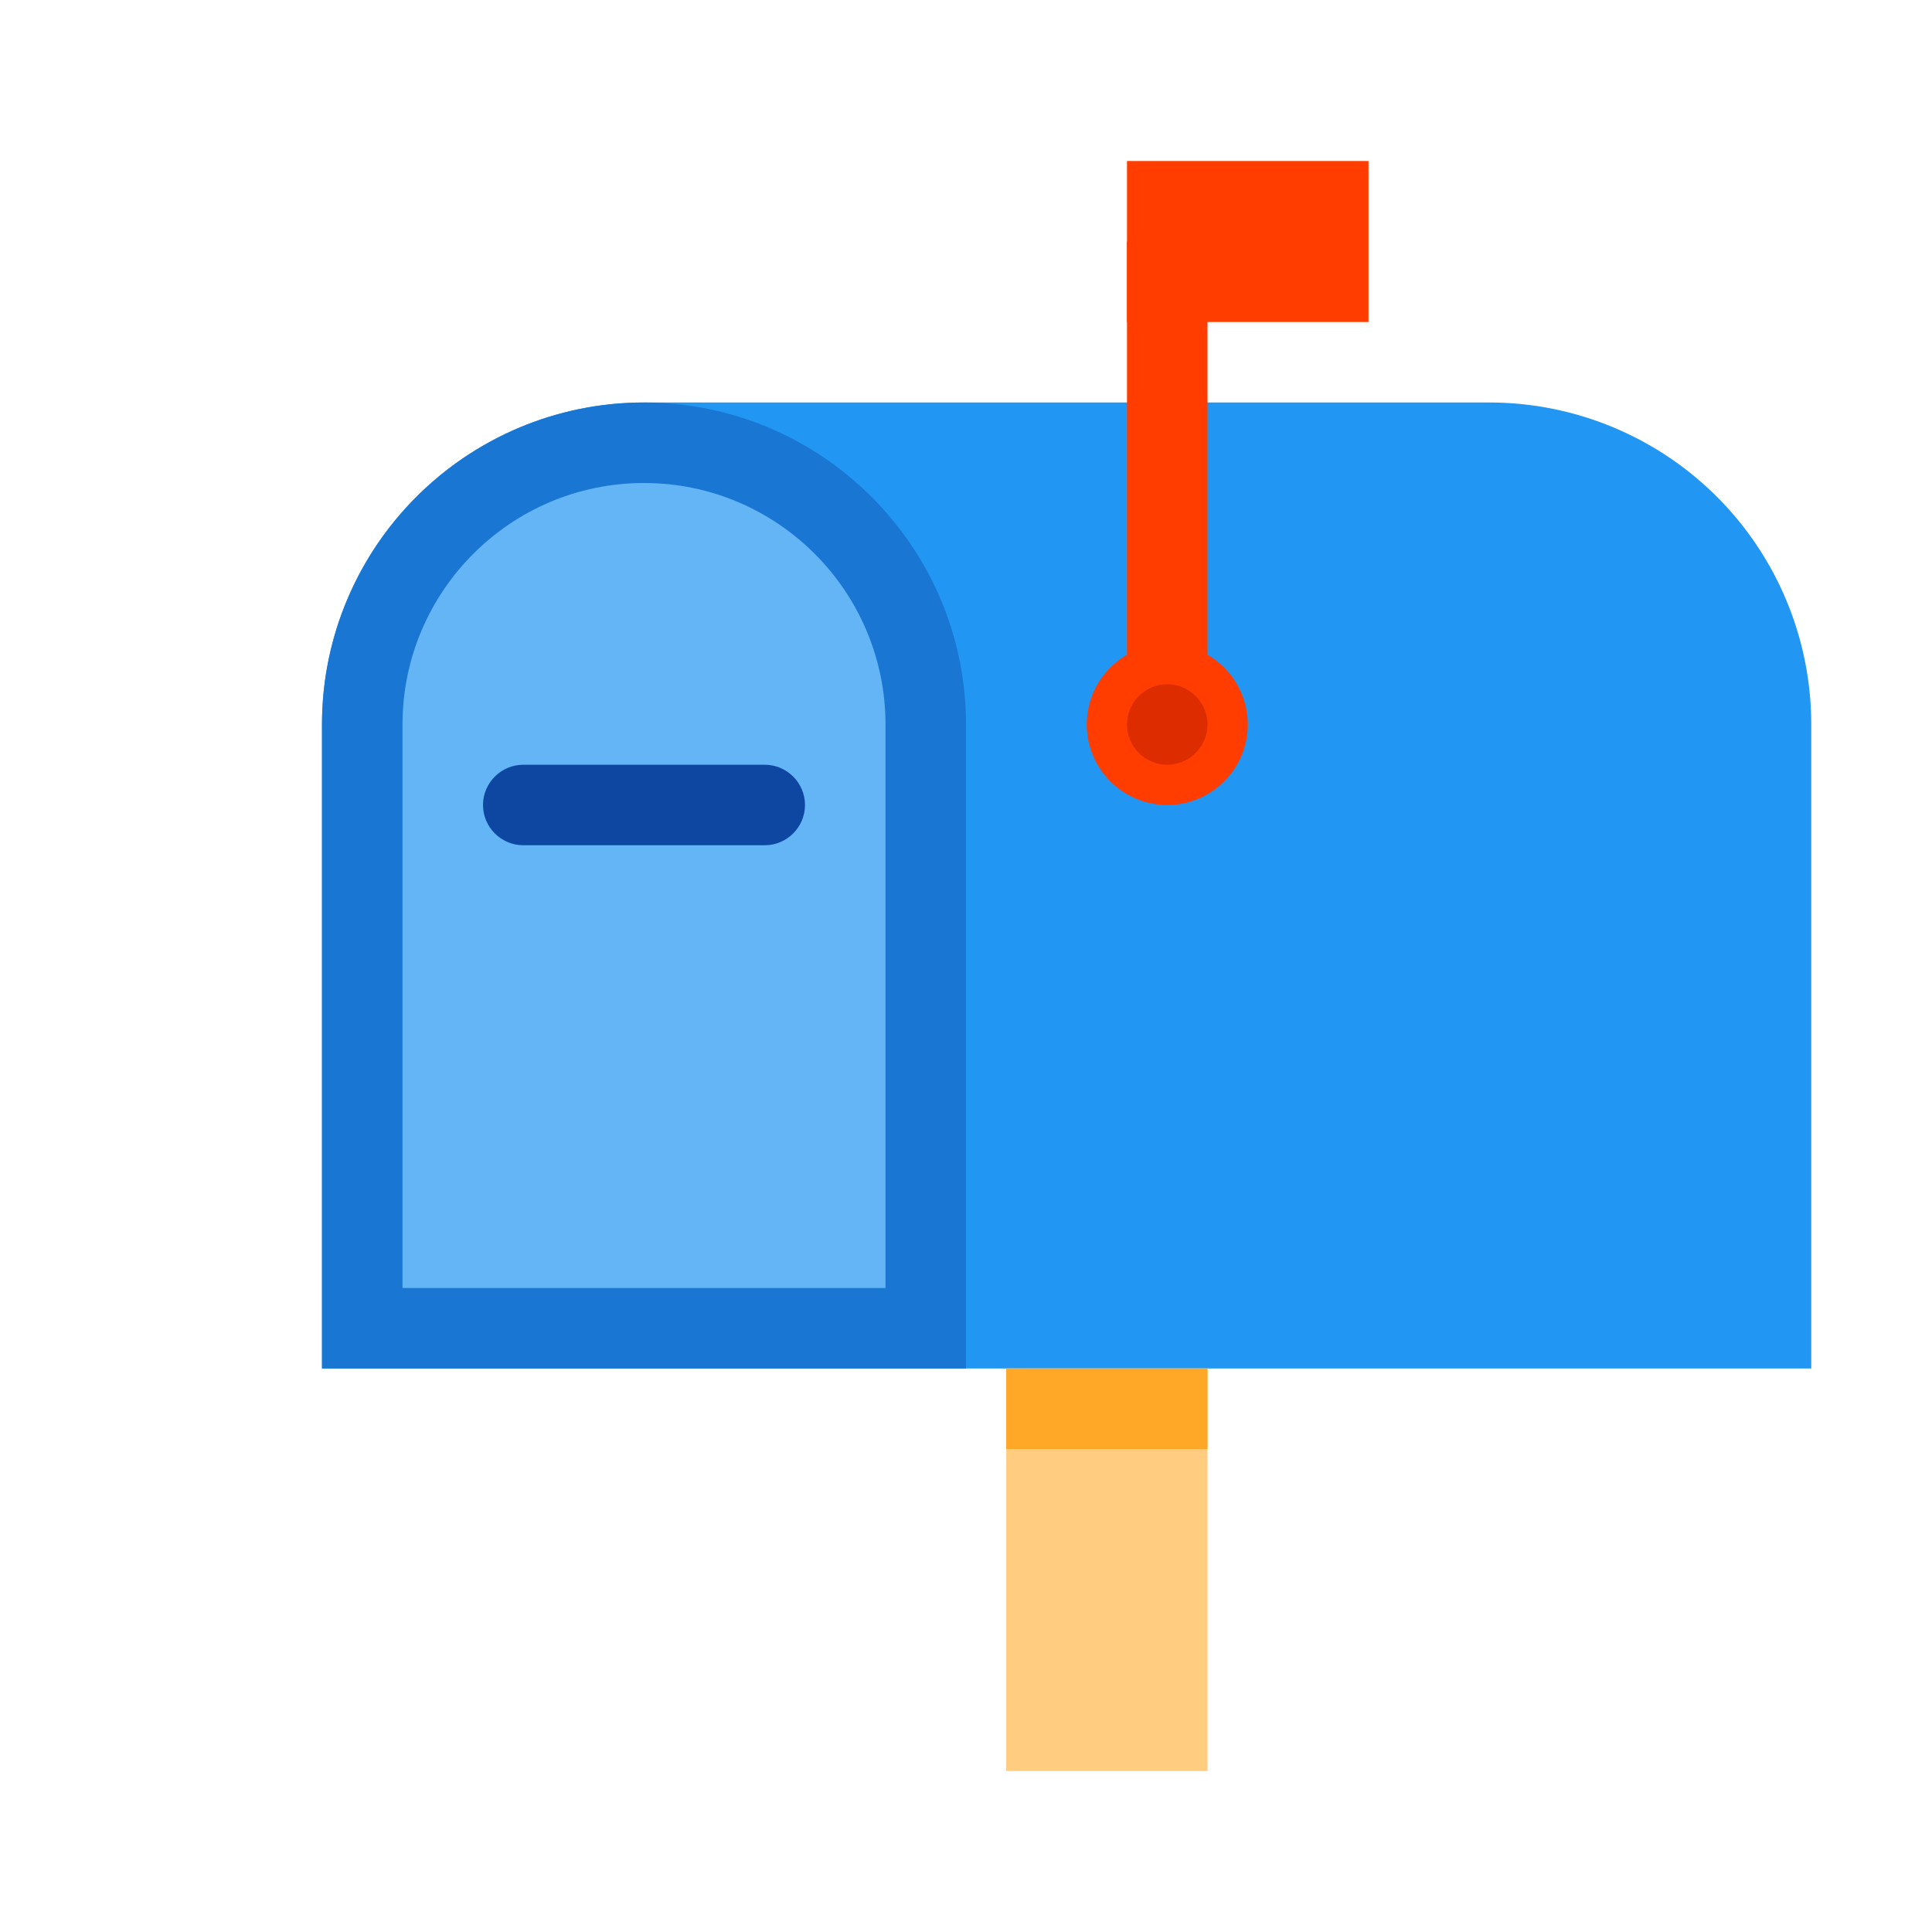
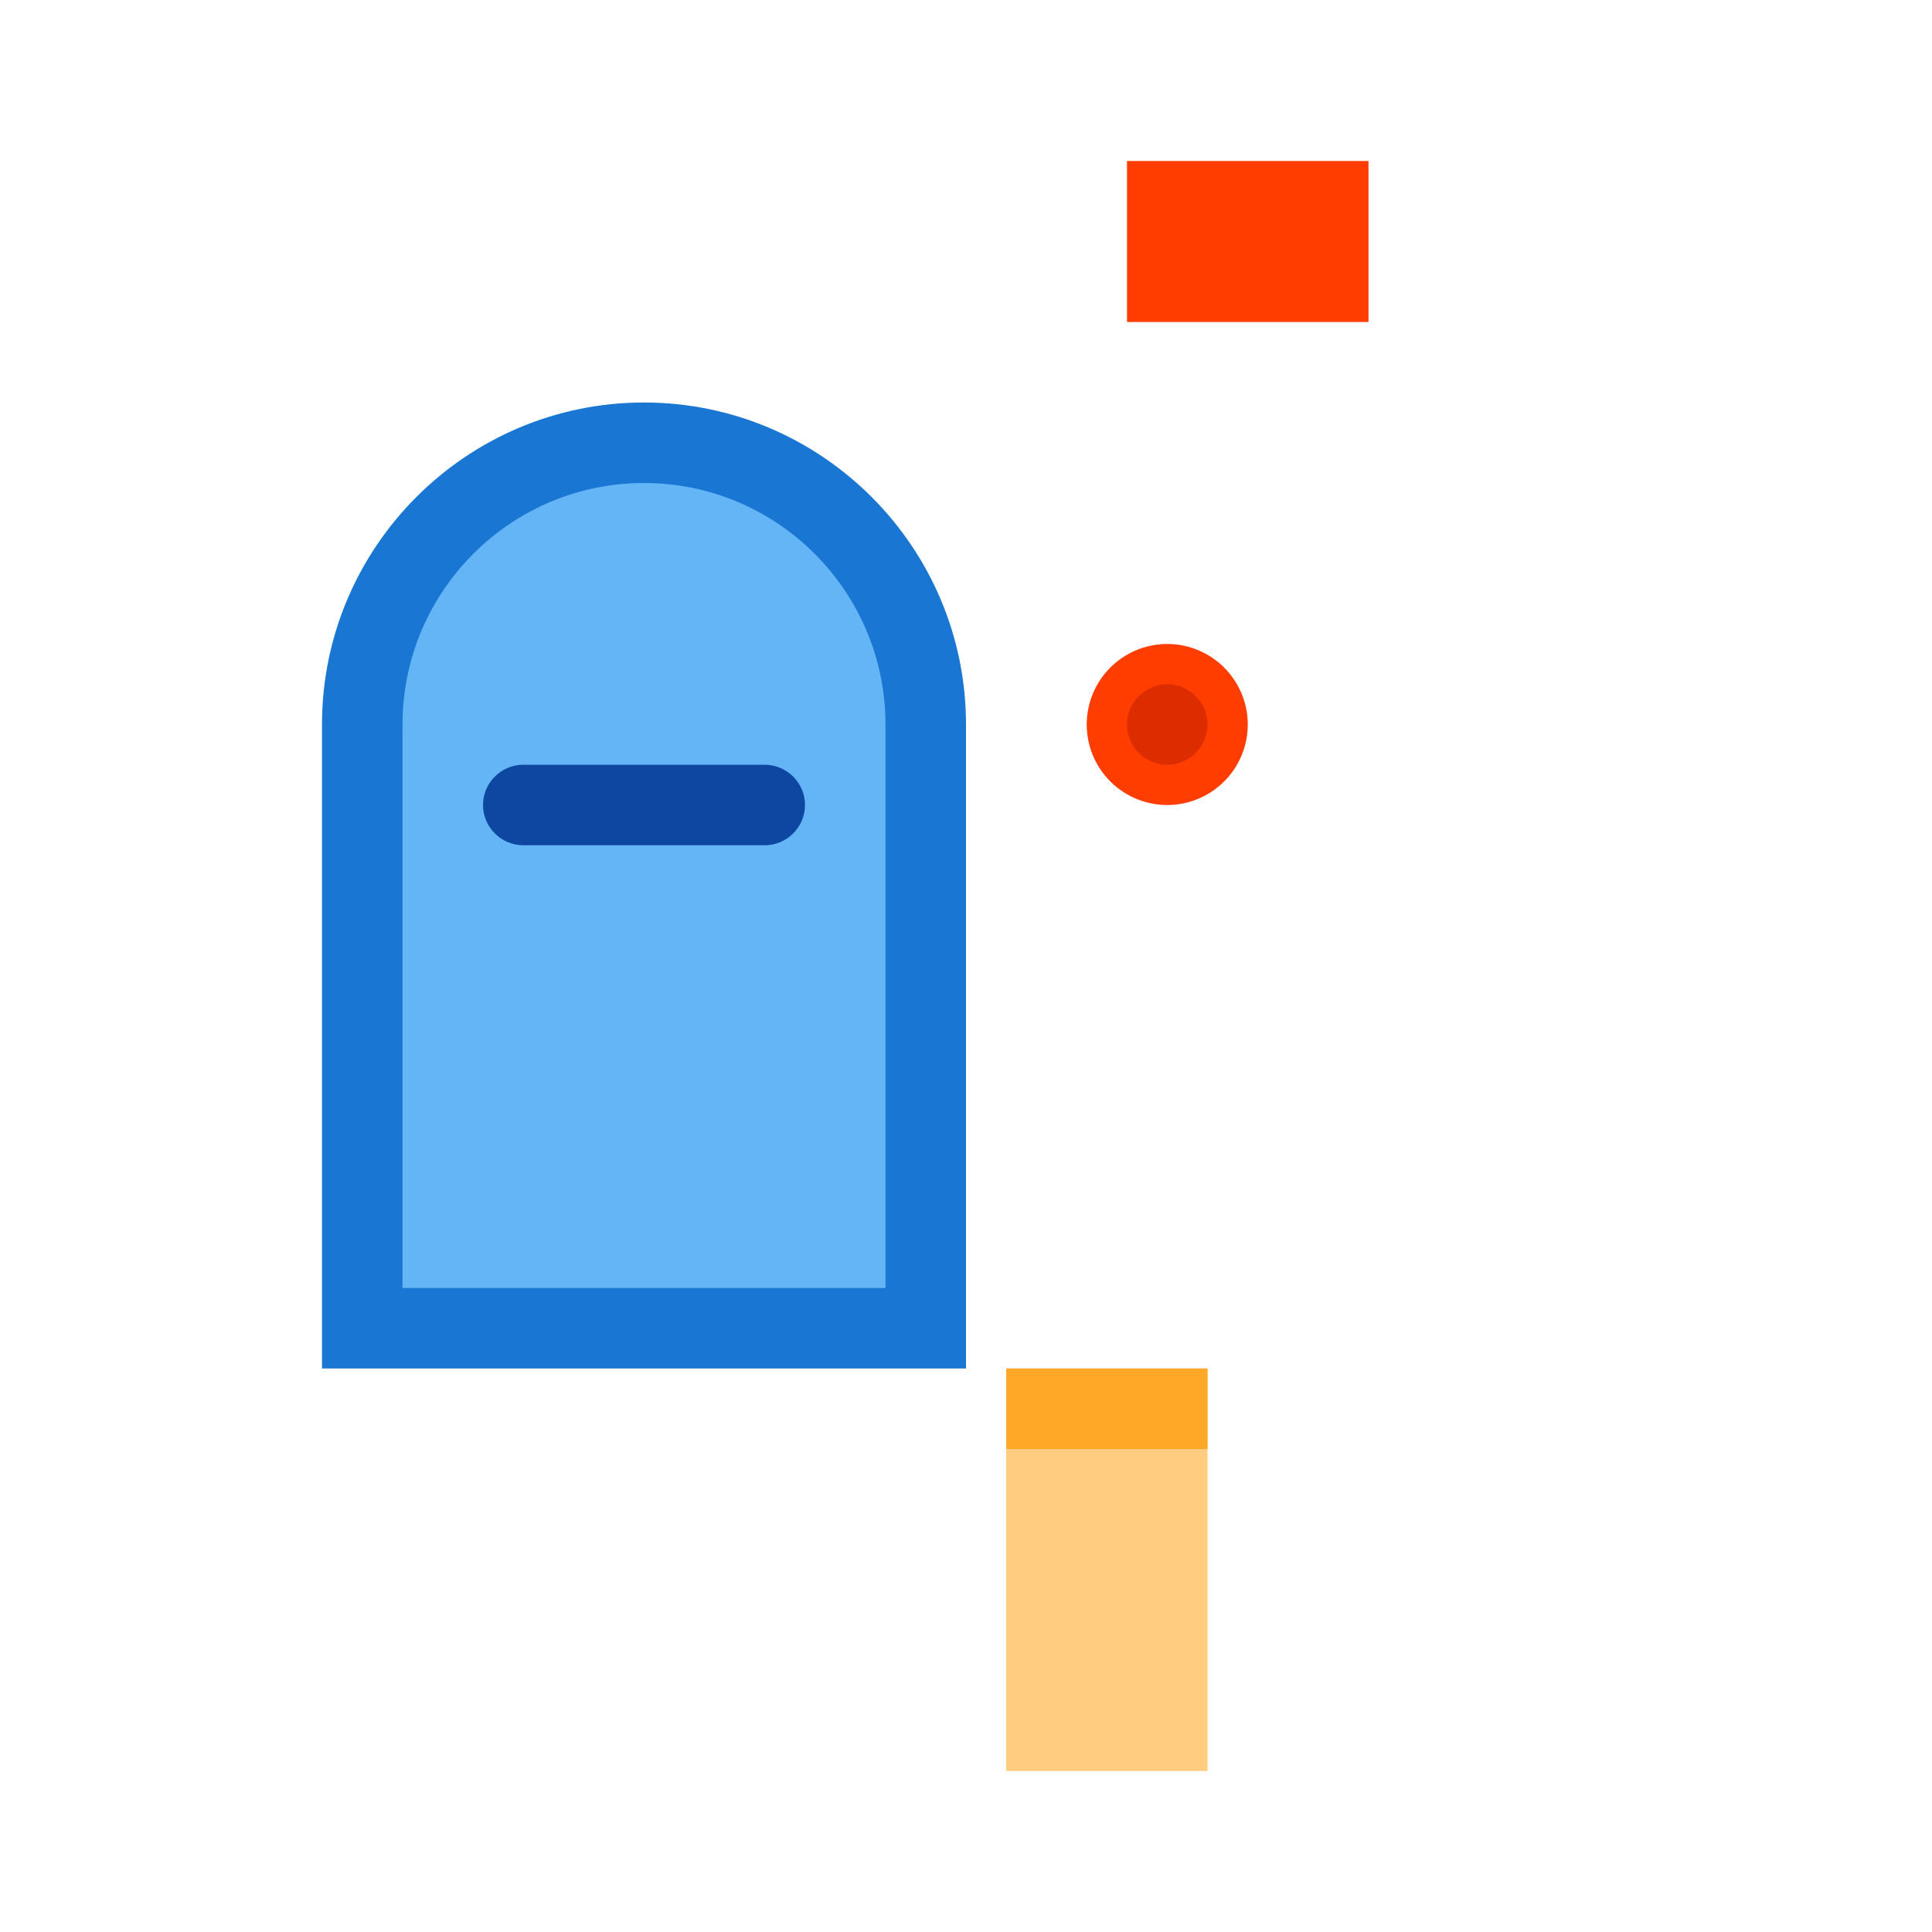
<svg xmlns="http://www.w3.org/2000/svg" width="48" height="48">
-   <path d="M45 34V18a8 8 0 0 0-8-8H16a8 8 0 0 0-8 8v16zm0 0" fill="#2196f3" />
  <path d="M28 4h6v4h-6zm0 0" fill="#ff3d00" />
-   <path d="M28 6h2v11h-2zm0 0" fill="#ff3d00" />
  <path d="M31 18a1.999 1.999 0 1 1-4 0 1.999 1.999 0 1 1 4 0zm0 0" fill="#ff3d00" />
  <path d="M30 18c0 .55-.45 1-1 1s-1-.45-1-1 .45-1 1-1 1 .45 1 1zm0 0" fill="#dd2c00" />
  <path d="M25 34h5v10h-5zm0 0" fill="#ffcc80" />
  <path d="M25 34h5v2h-5zm0 0" fill="#ffa726" />
  <path d="M16 10c-4.41 0-8 3.59-8 8v16h16V18c0-4.41-3.59-8-8-8zm0 0" fill="#1976d2" />
  <path d="M16 12c-3.309 0-6 2.691-6 6v14h12V18c0-3.309-2.691-6-6-6zm0 0" fill="#64b5f6" />
  <path d="M20 20c0 .55-.45 1-1 1h-6c-.55 0-1-.45-1-1s.45-1 1-1h6c.55 0 1 .45 1 1zm0 0" fill="#0d47a1" />
</svg>